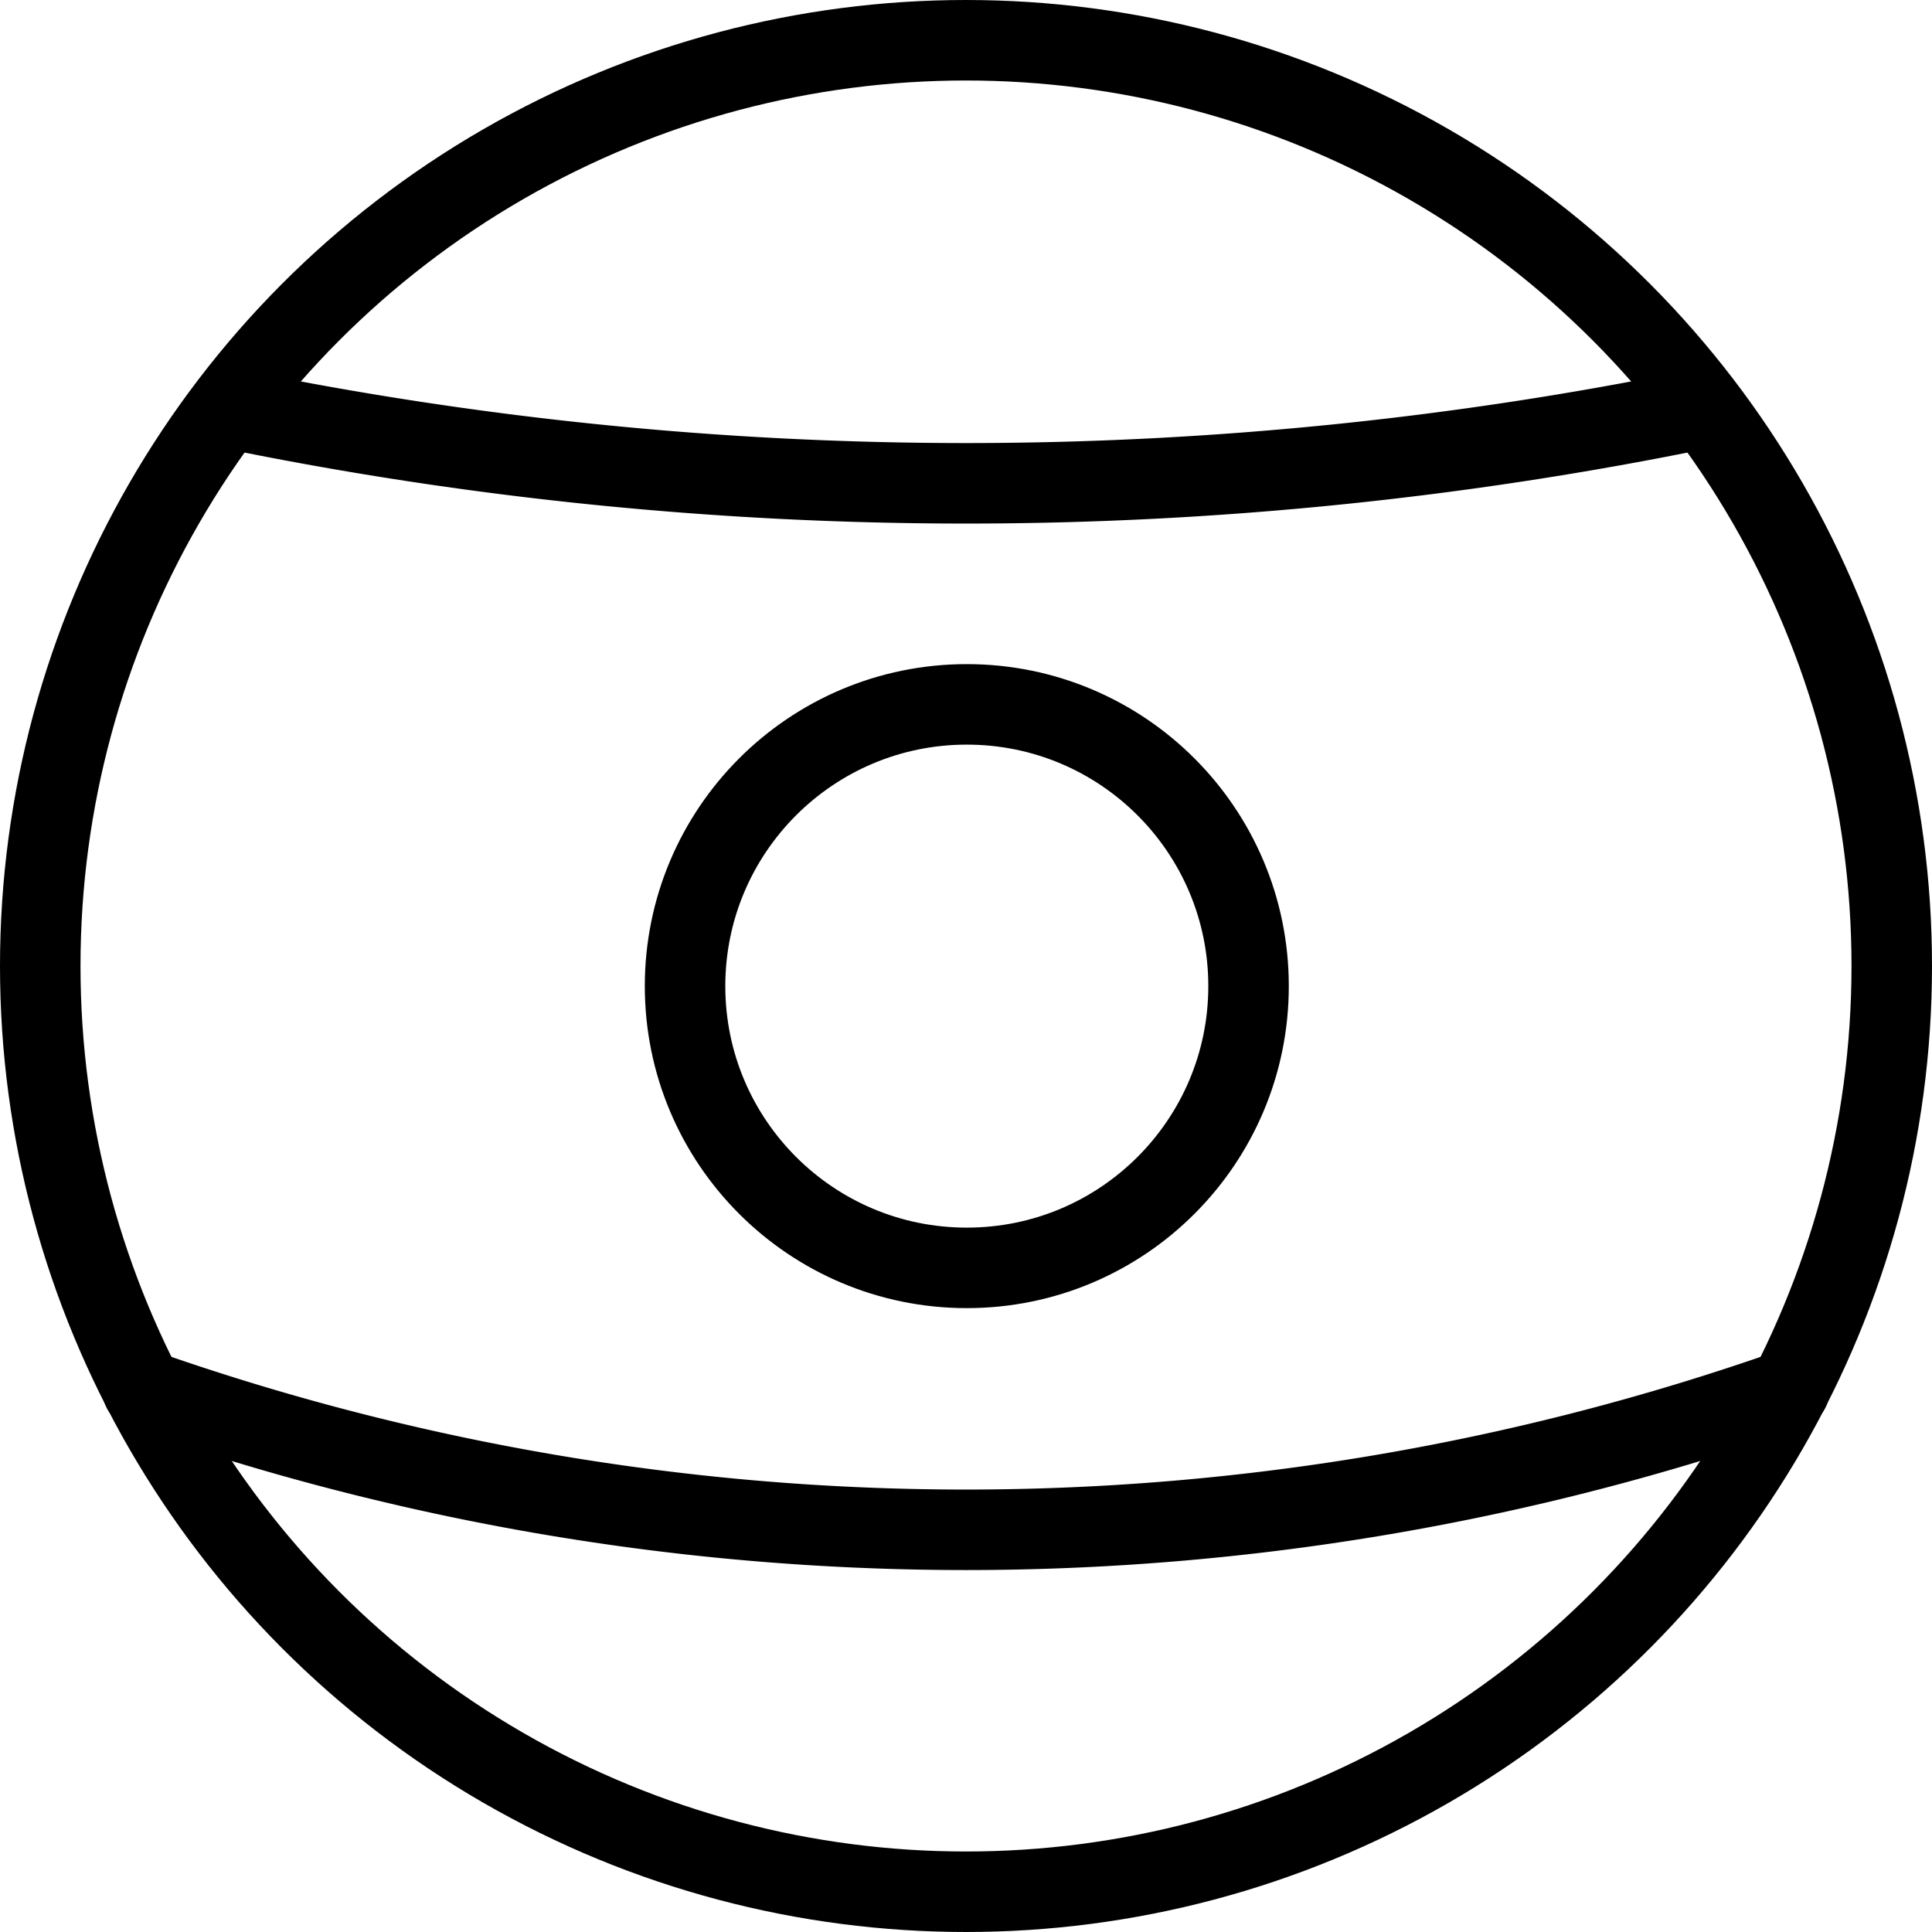
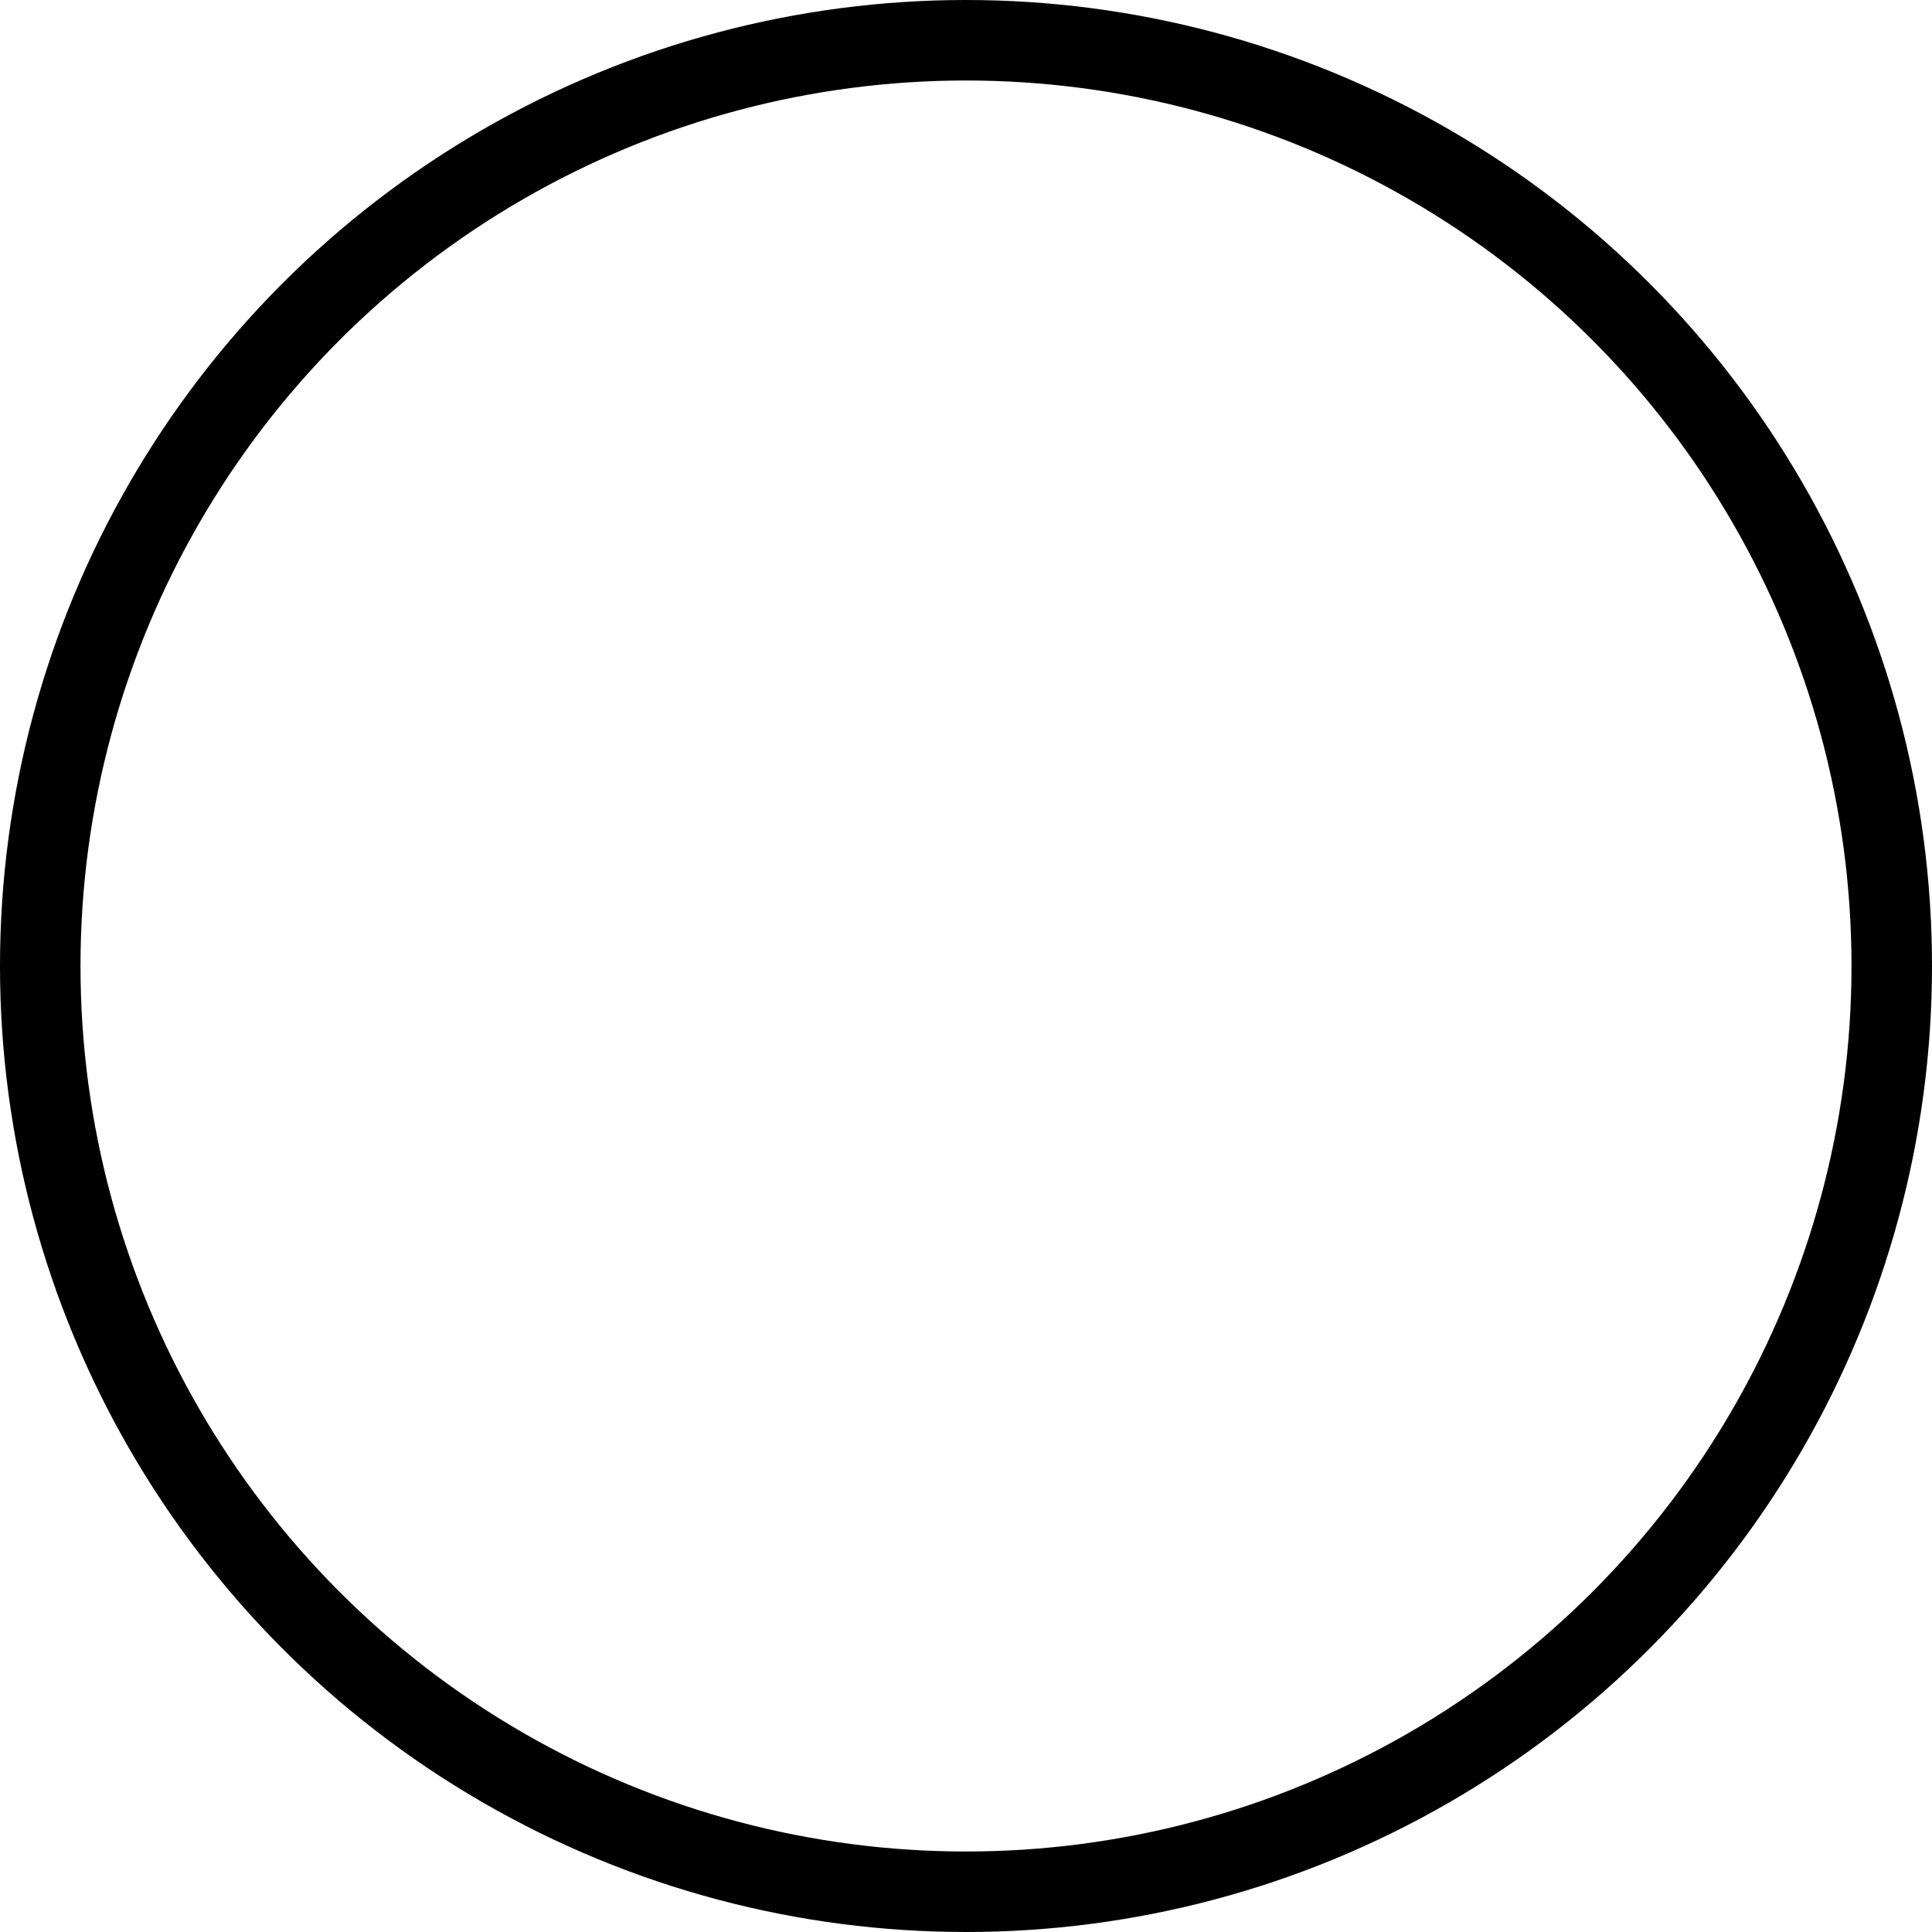
<svg xmlns="http://www.w3.org/2000/svg" viewBox="0 0 24 24">
  <g transform="matrix(1,0,0,1,0,0)">
    <g>
      <circle cx="12" cy="12" r="11.5" style="fill: none;stroke: #000000;stroke-linecap: round;stroke-linejoin: round" />
-       <circle cx="12.01" cy="12.25" r="3.5" style="fill: none;stroke: #000000;stroke-linecap: round;stroke-linejoin: round" />
-       <path d="M2.83,5.07a45.49,45.49,0,0,0,18.34,0" style="fill: none;stroke: #000000;stroke-linecap: round;stroke-linejoin: round" />
-       <path d="M22.23,17.26a30.88,30.88,0,0,1-20.46,0" style="fill: none;stroke: #000000;stroke-linecap: round;stroke-linejoin: round" />
    </g>
  </g>
</svg>